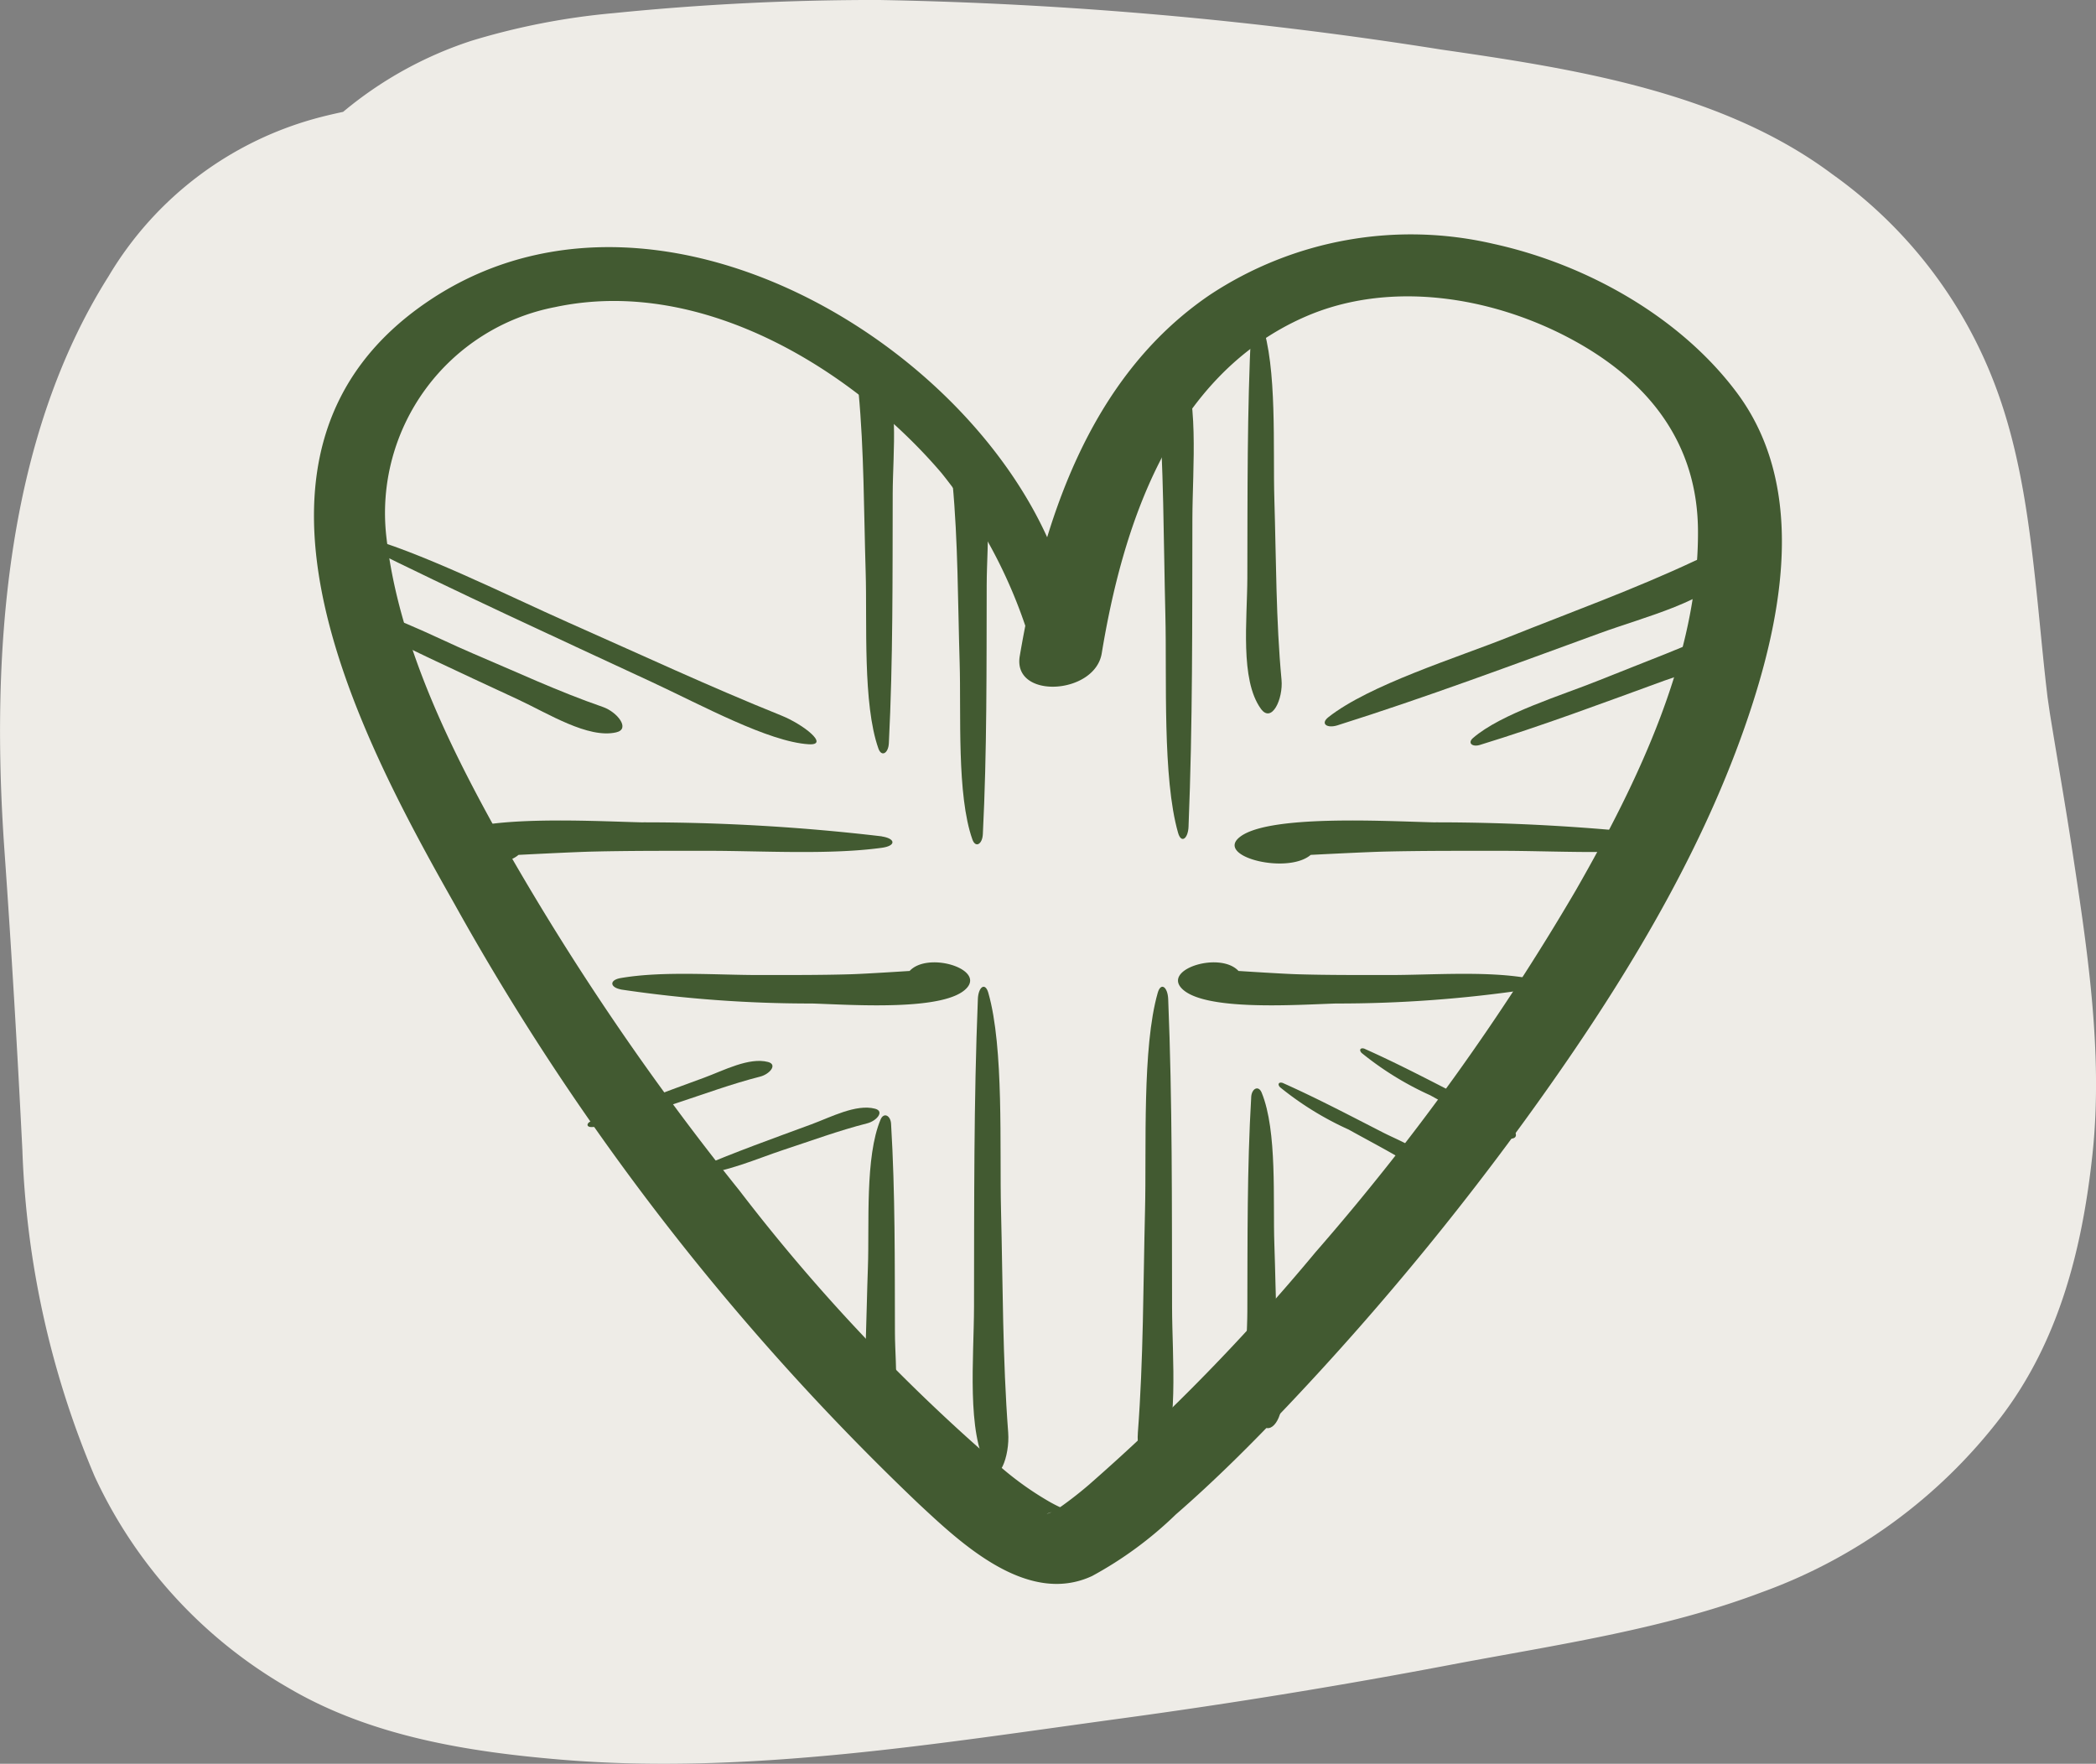
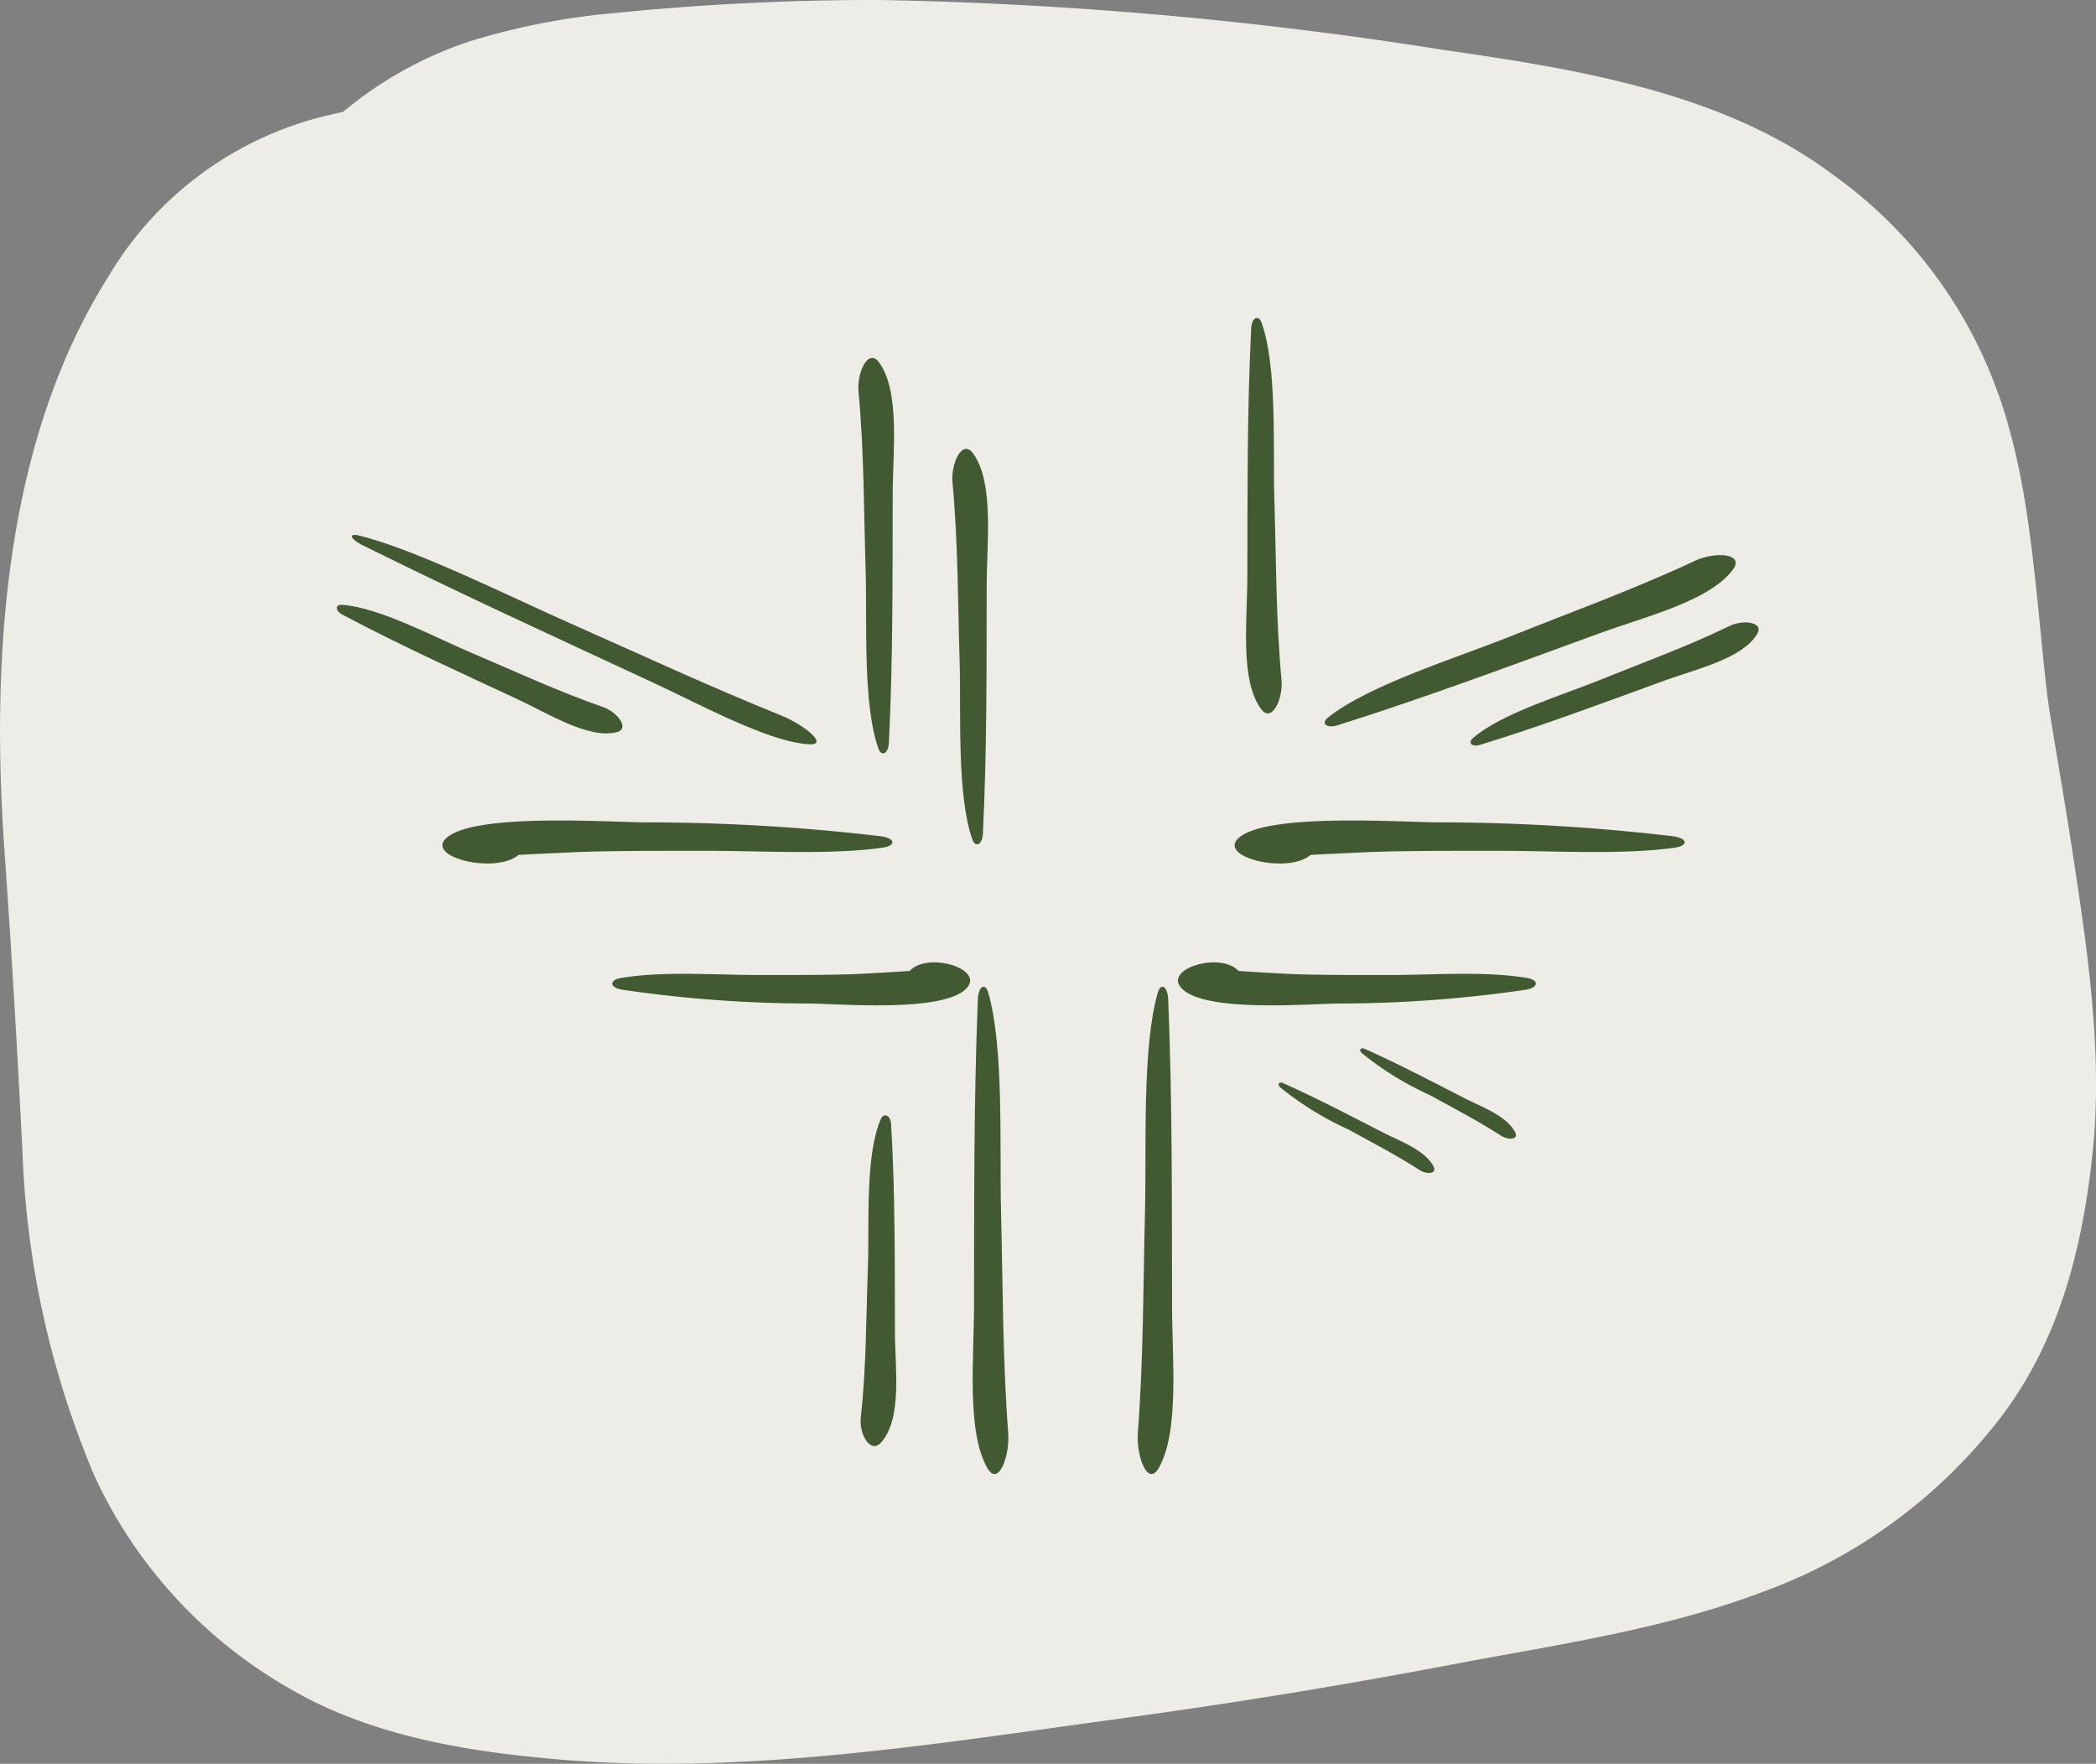
<svg xmlns="http://www.w3.org/2000/svg" width="125.816" height="105.872" viewBox="0 0 125.816 105.872">
  <rect x="0" y="0" width="125.816" height="105.872" fill="#808080" stroke="none" />
  <g id="Group_35338" data-name="Group 35338" transform="translate(-677.591 -1224.015)">
    <path id="Path_37345" data-name="Path 37345" d="M155.439,346.94a54.992,54.992,0,0,0,4.336,19.587,28.385,28.385,0,0,0,11.631,12.7c4.952,2.919,10.825,3.853,16.457,4.318,11.137.919,22.6-.993,33.6-2.489q9.978-1.358,19.873-3.244c6.152-1.162,12.641-2.095,18.513-4.323a31.576,31.576,0,0,0,14.329-10.479c3.521-4.6,4.916-10.159,5.523-15.82.661-6.169-.344-12.512-1.27-18.6-.4-2.6-.854-5.184-1.274-7.777-.027-.168-.106-.724-.152-1.033-.046-.394-.093-.788-.136-1.182-.162-1.482-.3-2.968-.451-4.451-.462-4.455-.985-9-2.6-13.211a27.433,27.433,0,0,0-9.726-12.56c-6.636-4.968-15.534-6.34-23.518-7.494a242.435,242.435,0,0,0-33.728-2.971,156.352,156.352,0,0,0-15.912.789,42.121,42.121,0,0,0-8.516,1.653,23.234,23.234,0,0,0-7.726,4.274c-.443.094-.886.195-1.324.308a20.882,20.882,0,0,0-12.761,9.571c-6.3,9.97-7.053,23.077-6.24,34.511C154.789,335,155.14,340.951,155.439,346.94Z" transform="translate(523.495 946.103)" fill="#eeece7" />
    <g id="Group_35298" data-name="Group 35298" transform="translate(696.441 1238.106)">
      <g id="Group_35292" data-name="Group 35292" transform="translate(0)">
        <g id="Group_35285" data-name="Group 35285" transform="translate(0 0)">
-           <path id="Path_37210" data-name="Path 37210" d="M2421,713.222c-.028-15.146-23.39-32.035-38.886-21.562-13.229,8.941-4.255,25.872,1.583,36.181a151.126,151.126,0,0,0,27.875,36.015c2.465,2.291,6.488,6.146,10.4,4.321a22.868,22.868,0,0,0,5.022-3.692c2.385-2.073,4.6-4.291,6.75-6.56a171.682,171.682,0,0,0,15.891-19.46c4.96-7.072,9.436-14.676,12.008-22.739,1.881-5.9,3.059-13.17-.964-18.569-3.316-4.452-8.878-7.685-14.632-8.946a21.873,21.873,0,0,0-17.009,3.065c-7.369,5.007-10.083,13.892-11.411,21.681-.446,2.616,4.509,2.334,4.92-.161,1.221-7.405,4.037-16.639,12.22-20.21,5.06-2.207,11.149-1.206,15.843,1.281,4.9,2.594,7.69,6.425,7.728,11.533.057,7.5-3.581,15.07-7.33,21.613a142.516,142.516,0,0,1-15.631,21.732,122.555,122.555,0,0,1-13.625,13.978,23.079,23.079,0,0,1-1.981,1.52c.732-.495-.033,0-.237.1-.222.109-.615.185.323-.1a3.265,3.265,0,0,1,.822,0c-.467-.057-.381-.081-.45-.11a9.035,9.035,0,0,1-.951-.489,18.8,18.8,0,0,1-2.643-1.876,110.311,110.311,0,0,1-15.842-16.737,157.523,157.523,0,0,1-13.8-20.2c-3.351-5.9-6.647-12.4-7.391-19.066a12.588,12.588,0,0,1,10.132-13.755c8.956-1.907,18.059,3.938,23.2,9.965a30.025,30.025,0,0,1,5.71,11.49c.349,1.2,2.353,1.009,2.35-.246Z" transform="translate(-2375.264 -687.667)" fill="#425a31" />
-         </g>
+           </g>
      </g>
      <path id="Path_37296" data-name="Path 37296" d="M2419.19,743.3c-.25,6.172-.218,12.258-.231,18.45-.007,3.145-.45,7.549.809,9.707.655,1.122,1.351-.727,1.242-2.147-.335-4.4-.319-8.852-.43-13.33-.093-3.782.183-9.764-.763-13.063-.189-.66-.6-.356-.628.383Z" transform="translate(-2379.342 -697.413)" fill="#425a31" />
      <path id="Path_37297" data-name="Path 37297" d="M2394.731,743.15a77.345,77.345,0,0,0,11.487.841c2.362.072,8.065.487,9.3-.954.988-1.147-2.368-2.167-3.452-1,0,0-2.712.178-3.592.2-1.805.052-3.617.043-5.424.045-2.611,0-5.82-.251-8.324.181-.695.119-.655.553,0,.681Z" transform="translate(-2376.314 -697.845)" fill="#425a31" />
-       <path id="Path_37298" data-name="Path 37298" d="M2432.983,724.986c.251-6.172.219-12.258.231-18.45.007-3.145.45-7.549-.809-9.707-.655-1.122-1.351.727-1.242,2.147.335,4.4.319,8.852.43,13.33.093,3.782-.183,9.764.763,13.063.188.66.6.356.628-.383Z" transform="translate(-2380.489 -689.466)" fill="#425a31" />
      <path id="Path_37299" data-name="Path 37299" d="M2457.893,731.972a121.95,121.95,0,0,0-14.448-.841c-2.971-.072-10.144-.487-11.7.954-1.243,1.148,2.979,2.168,4.341,1-.005,0,3.411-.178,4.519-.2,2.27-.053,4.549-.042,6.822-.045,3.284,0,7.32.251,10.47-.181.874-.12.824-.554,0-.681Z" transform="translate(-2376.259 -695.86)" fill="#425a31" />
-       <path id="Path_37300" data-name="Path 37300" d="M2419.363,726.539c.251-5.009.218-9.949.231-14.975.007-2.553.45-6.128-.81-7.878-.655-.911-1.35.59-1.242,1.743.335,3.568.318,7.184.429,10.819.093,3.069-.183,7.924.763,10.6.189.536.6.289.628-.31Z" transform="translate(-2379.216 -690.552)" fill="#425a31" />
+       <path id="Path_37300" data-name="Path 37300" d="M2419.363,726.539c.251-5.009.218-9.949.231-14.975.007-2.553.45-6.128-.81-7.878-.655-.911-1.35.59-1.242,1.743.335,3.568.318,7.184.429,10.819.093,3.069-.183,7.924.763,10.6.189.536.6.289.628-.31" transform="translate(-2379.216 -690.552)" fill="#425a31" />
      <path id="Path_37301" data-name="Path 37301" d="M2413.139,720.089c.251-5.009.219-9.949.231-14.975.006-2.553.45-6.127-.809-7.878-.655-.911-1.351.59-1.243,1.742.335,3.569.318,7.184.429,10.82.094,3.069-.182,7.924.763,10.6.189.536.6.289.628-.31Z" transform="translate(-2378.634 -689.562)" fill="#425a31" />
      <path id="Path_37302" data-name="Path 37302" d="M2437.291,694.544c-.251,5.009-.218,9.949-.232,14.975-.006,2.553-.45,6.128.809,7.878.655.911,1.35-.59,1.242-1.742-.335-3.569-.319-7.185-.429-10.82-.093-3.069.183-7.924-.763-10.6-.189-.536-.6-.289-.628.31Z" transform="translate(-2381.035 -688.946)" fill="#425a31" />
-       <path id="Path_37303" data-name="Path 37303" d="M2437.291,750.744c-.251,4.3-.218,8.545-.232,12.861-.006,2.193-.45,5.263.809,6.767.655.783,1.35-.506,1.242-1.5-.335-3.065-.319-6.171-.429-9.293-.093-2.636.183-6.806-.763-9.106-.189-.46-.6-.248-.628.267Z" transform="translate(-2381.035 -698.977)" fill="#425a31" />
      <path id="Path_37304" data-name="Path 37304" d="M2378.733,710.427c5.766,2.862,11.535,5.507,17.39,8.227,2.974,1.382,7.01,3.592,9.423,3.735,1.256.074-.289-1.179-1.665-1.732-4.259-1.712-8.469-3.673-12.74-5.564-3.606-1.6-9.185-4.392-12.584-5.233-.681-.169-.514.224.176.568Z" transform="translate(-2375.846 -691.804)" fill="#425a31" />
      <path id="Path_37305" data-name="Path 37305" d="M2377.305,715.605c3.471,1.84,6.993,3.44,10.56,5.1,1.812.845,4.2,2.359,5.886,1.972.88-.2.06-1.229-.8-1.525-2.656-.917-5.219-2.118-7.842-3.229-2.215-.938-5.567-2.746-7.8-2.9-.448-.031-.417.363,0,.583Z" transform="translate(-2375.615 -692.807)" fill="#425a31" />
      <path id="Path_37306" data-name="Path 37306" d="M2413.284,752.758c.252,4.189.219,8.319.232,12.521.006,2.135.449,5.124-.809,6.588-.656.762-1.351-.493-1.243-1.457.335-2.984.319-6.008.43-9.048.094-2.566-.183-6.626.762-8.864.189-.448.6-.242.628.259Z" transform="translate(-2378.646 -699.391)" fill="#425a31" />
-       <path id="Path_37307" data-name="Path 37307" d="M2393.28,752.417c2.23-.958,4.506-1.77,6.808-2.619,1.169-.432,2.691-1.239,3.829-.94.592.156.089.735-.469.877-1.726.44-3.38,1.054-5.077,1.611-1.433.471-3.587,1.415-5.066,1.419-.3,0-.292-.233-.025-.348Z" transform="translate(-2376.664 -699.202)" fill="#425a31" />
-       <path id="Path_37308" data-name="Path 37308" d="M2400.253,755.875c2.231-.958,4.506-1.77,6.808-2.619,1.169-.431,2.691-1.239,3.829-.94.593.156.089.735-.468.877-1.727.44-3.381,1.054-5.078,1.611-1.433.471-3.586,1.415-5.066,1.419-.3,0-.291-.233-.024-.348Z" transform="translate(-2377.214 -699.855)" fill="#425a31" />
      <path id="Path_37309" data-name="Path 37309" d="M2443.941,747.877c2.016.9,3.971,1.928,5.966,2.95,1.013.519,2.482,1.034,3.031,2.005.286.505-.389.537-.834.248-1.377-.893-2.813-1.625-4.242-2.421a18.751,18.751,0,0,1-4.117-2.54c-.191-.2-.045-.35.2-.242Z" transform="translate(-2380.86 -699.004)" fill="#425a31" />
      <path id="Path_37310" data-name="Path 37310" d="M2438.608,750.413c2.015.9,3.971,1.929,5.966,2.95,1.013.519,2.482,1.034,3.031,2.005.287.505-.389.537-.834.248-1.377-.893-2.812-1.625-4.242-2.421a18.75,18.75,0,0,1-4.117-2.54c-.19-.2-.045-.35.2-.242Z" transform="translate(-2380.425 -699.483)" fill="#425a31" />
      <path id="Path_37311" data-name="Path 37311" d="M2439.082,721.547c5.337-1.684,10.5-3.617,15.771-5.538,2.676-.976,6.579-1.922,7.966-3.813.723-.984-1.1-1.079-2.265-.531-3.62,1.7-7.413,3.073-11.183,4.578-3.182,1.271-8.367,2.872-10.835,4.816-.494.389-.091.689.548.488Z" transform="translate(-2377.647 -692.1)" fill="#425a31" />
      <path id="Path_37312" data-name="Path 37312" d="M2449.868,723.681c3.756-1.153,7.377-2.513,11.075-3.86,1.878-.684,4.635-1.3,5.556-2.767.479-.766-.826-.911-1.642-.514-2.526,1.229-5.188,2.192-7.829,3.26-2.229.9-5.878,1.995-7.571,3.467-.339.294-.039.552.41.414Z" transform="translate(-2379.89 -693.055)" fill="#425a31" />
      <path id="Path_37313" data-name="Path 37313" d="M2411.319,731.972a121.937,121.937,0,0,0-14.448-.841c-2.97-.072-10.143-.487-11.7.954-1.242,1.148,2.979,2.168,4.342,1-.006,0,3.41-.178,4.517-.2,2.27-.053,4.55-.042,6.823-.045,3.283,0,7.319.251,10.469-.181.874-.12.824-.554,0-.681Z" transform="translate(-2377.239 -695.86)" fill="#425a31" />
      <path id="Path_37314" data-name="Path 37314" d="M2431.636,743.3c.252,6.172.219,12.258.232,18.45.006,3.145.45,7.549-.809,9.707-.655,1.122-1.351-.727-1.243-2.147.335-4.4.319-8.852.429-13.33.094-3.782-.182-9.764.763-13.063.189-.66.6-.356.628.383Z" transform="translate(-2380.363 -697.413)" fill="#425a31" />
      <path id="Path_37315" data-name="Path 37315" d="M2451.142,743.15a77.355,77.355,0,0,1-11.488.841c-2.363.072-8.065.487-9.305-.954-.988-1.147,2.369-2.167,3.452-1,0,0,2.712.178,3.593.2,1.805.052,3.617.043,5.424.045,2.61,0,5.82-.251,8.324.181.695.119.655.553,0,.681Z" transform="translate(-2378.308 -697.845)" fill="#425a31" />
    </g>
  </g>
</svg>